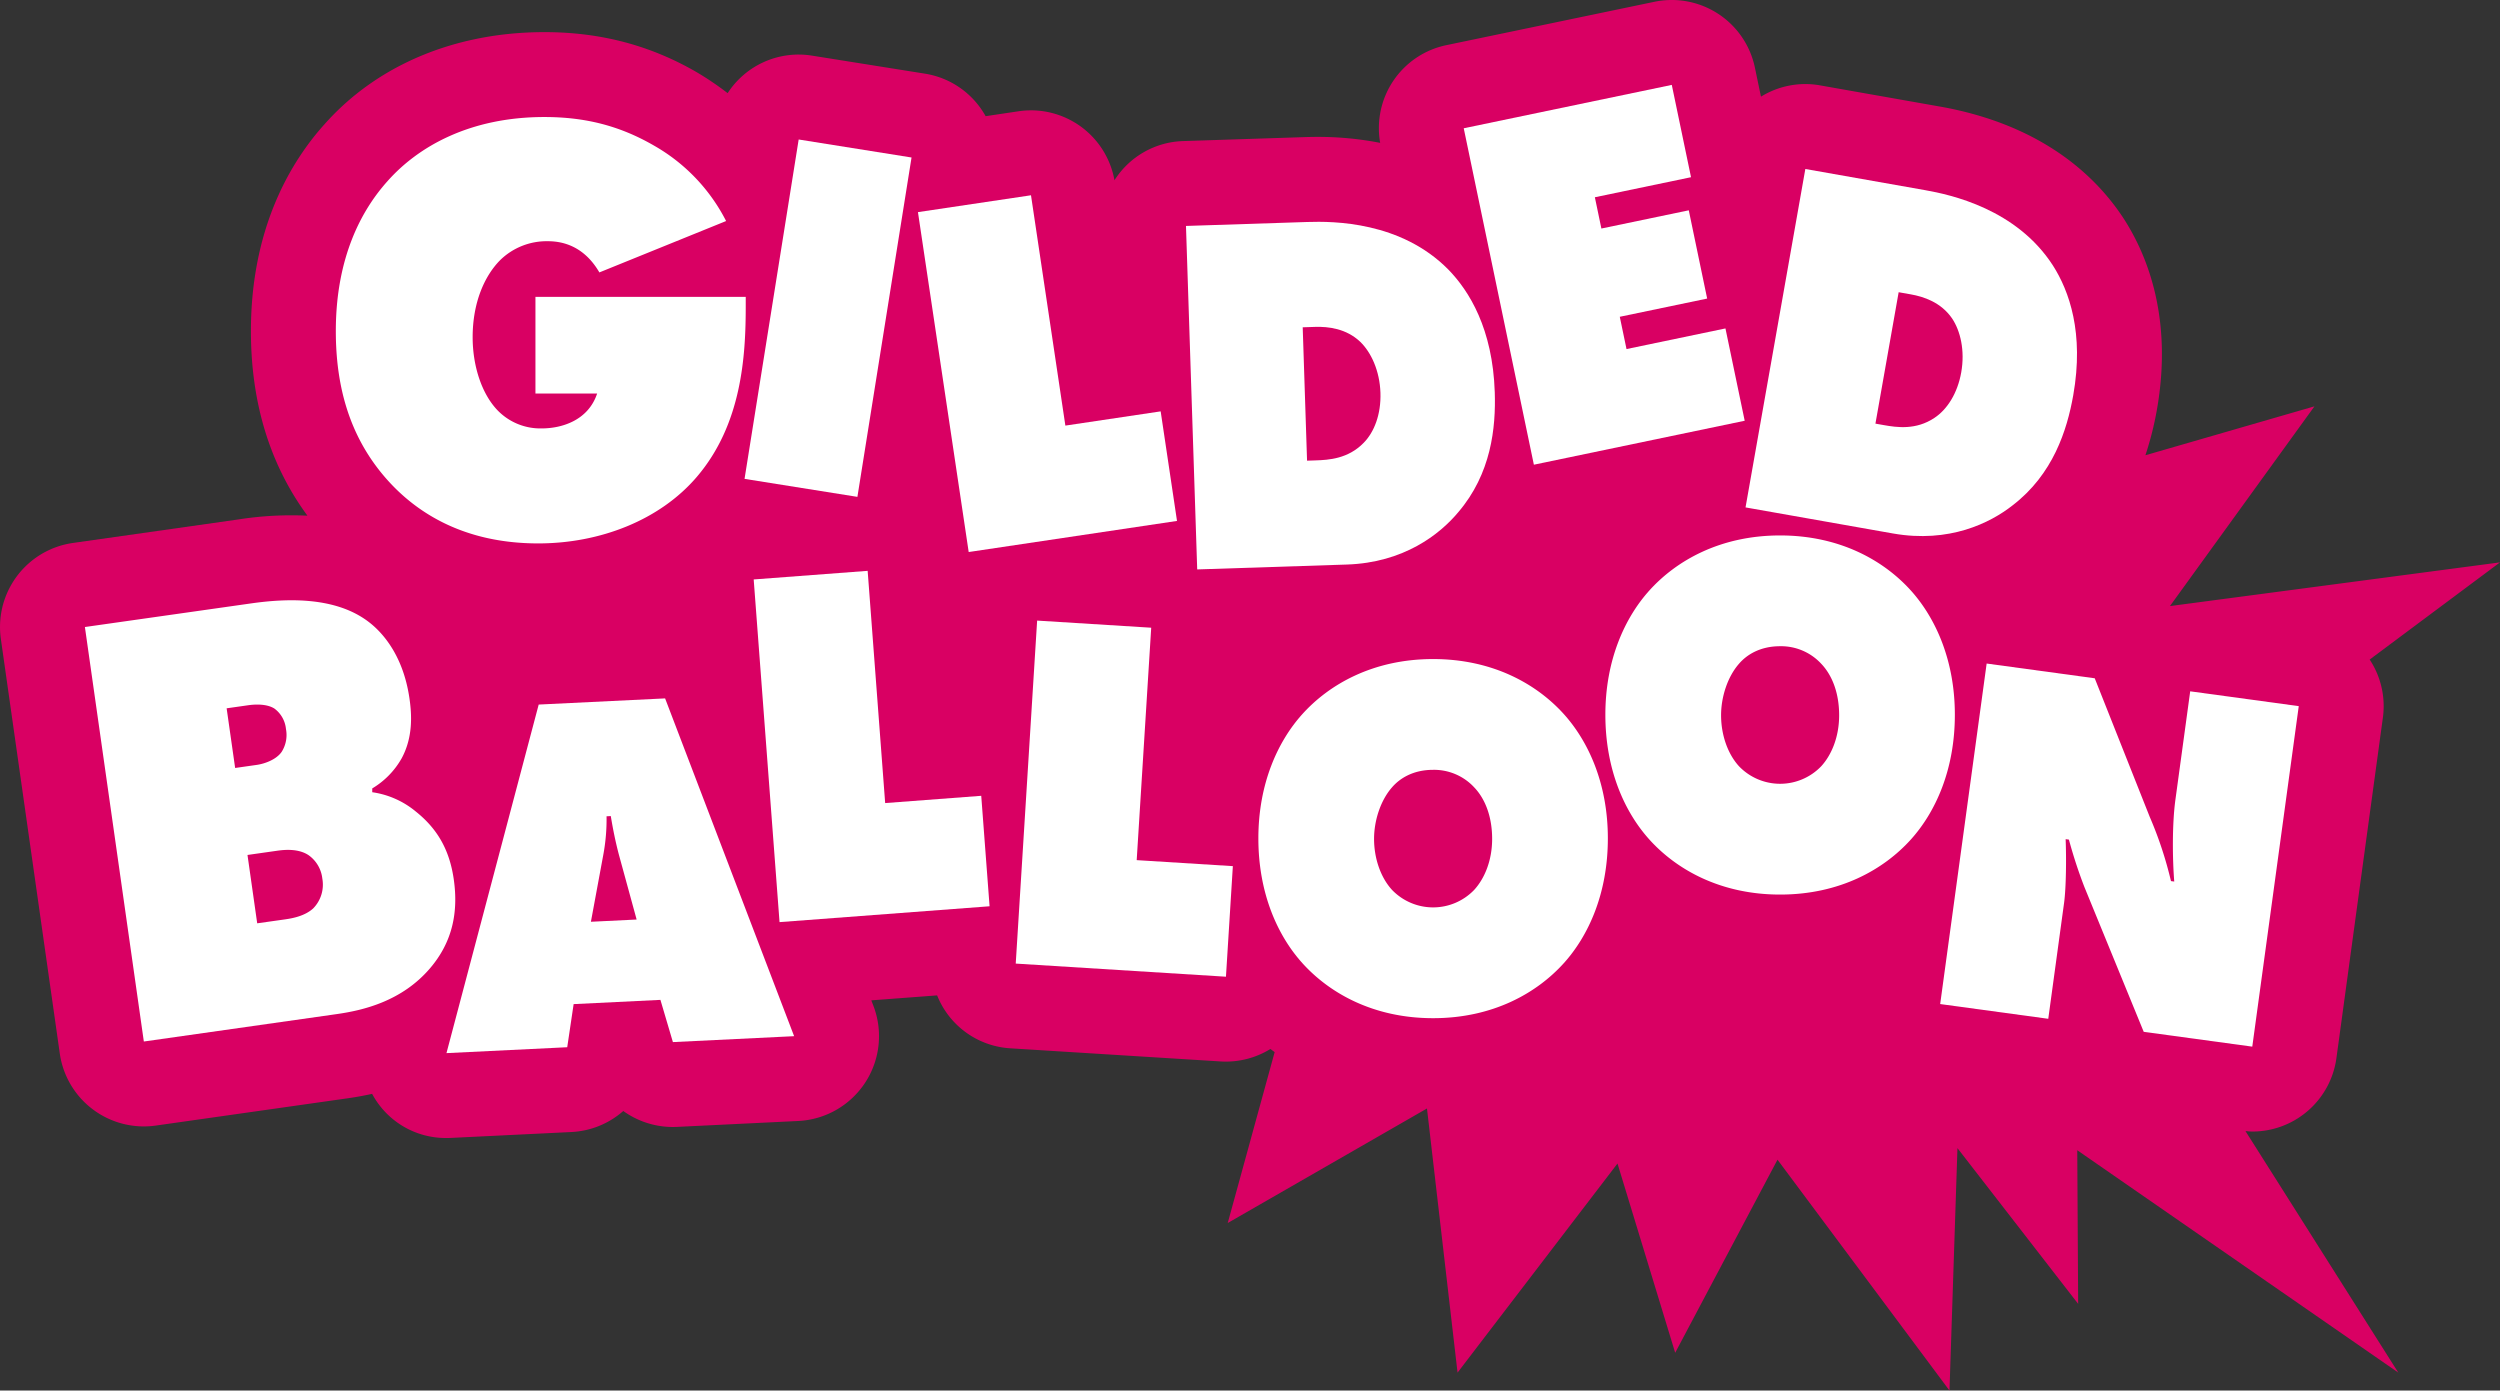
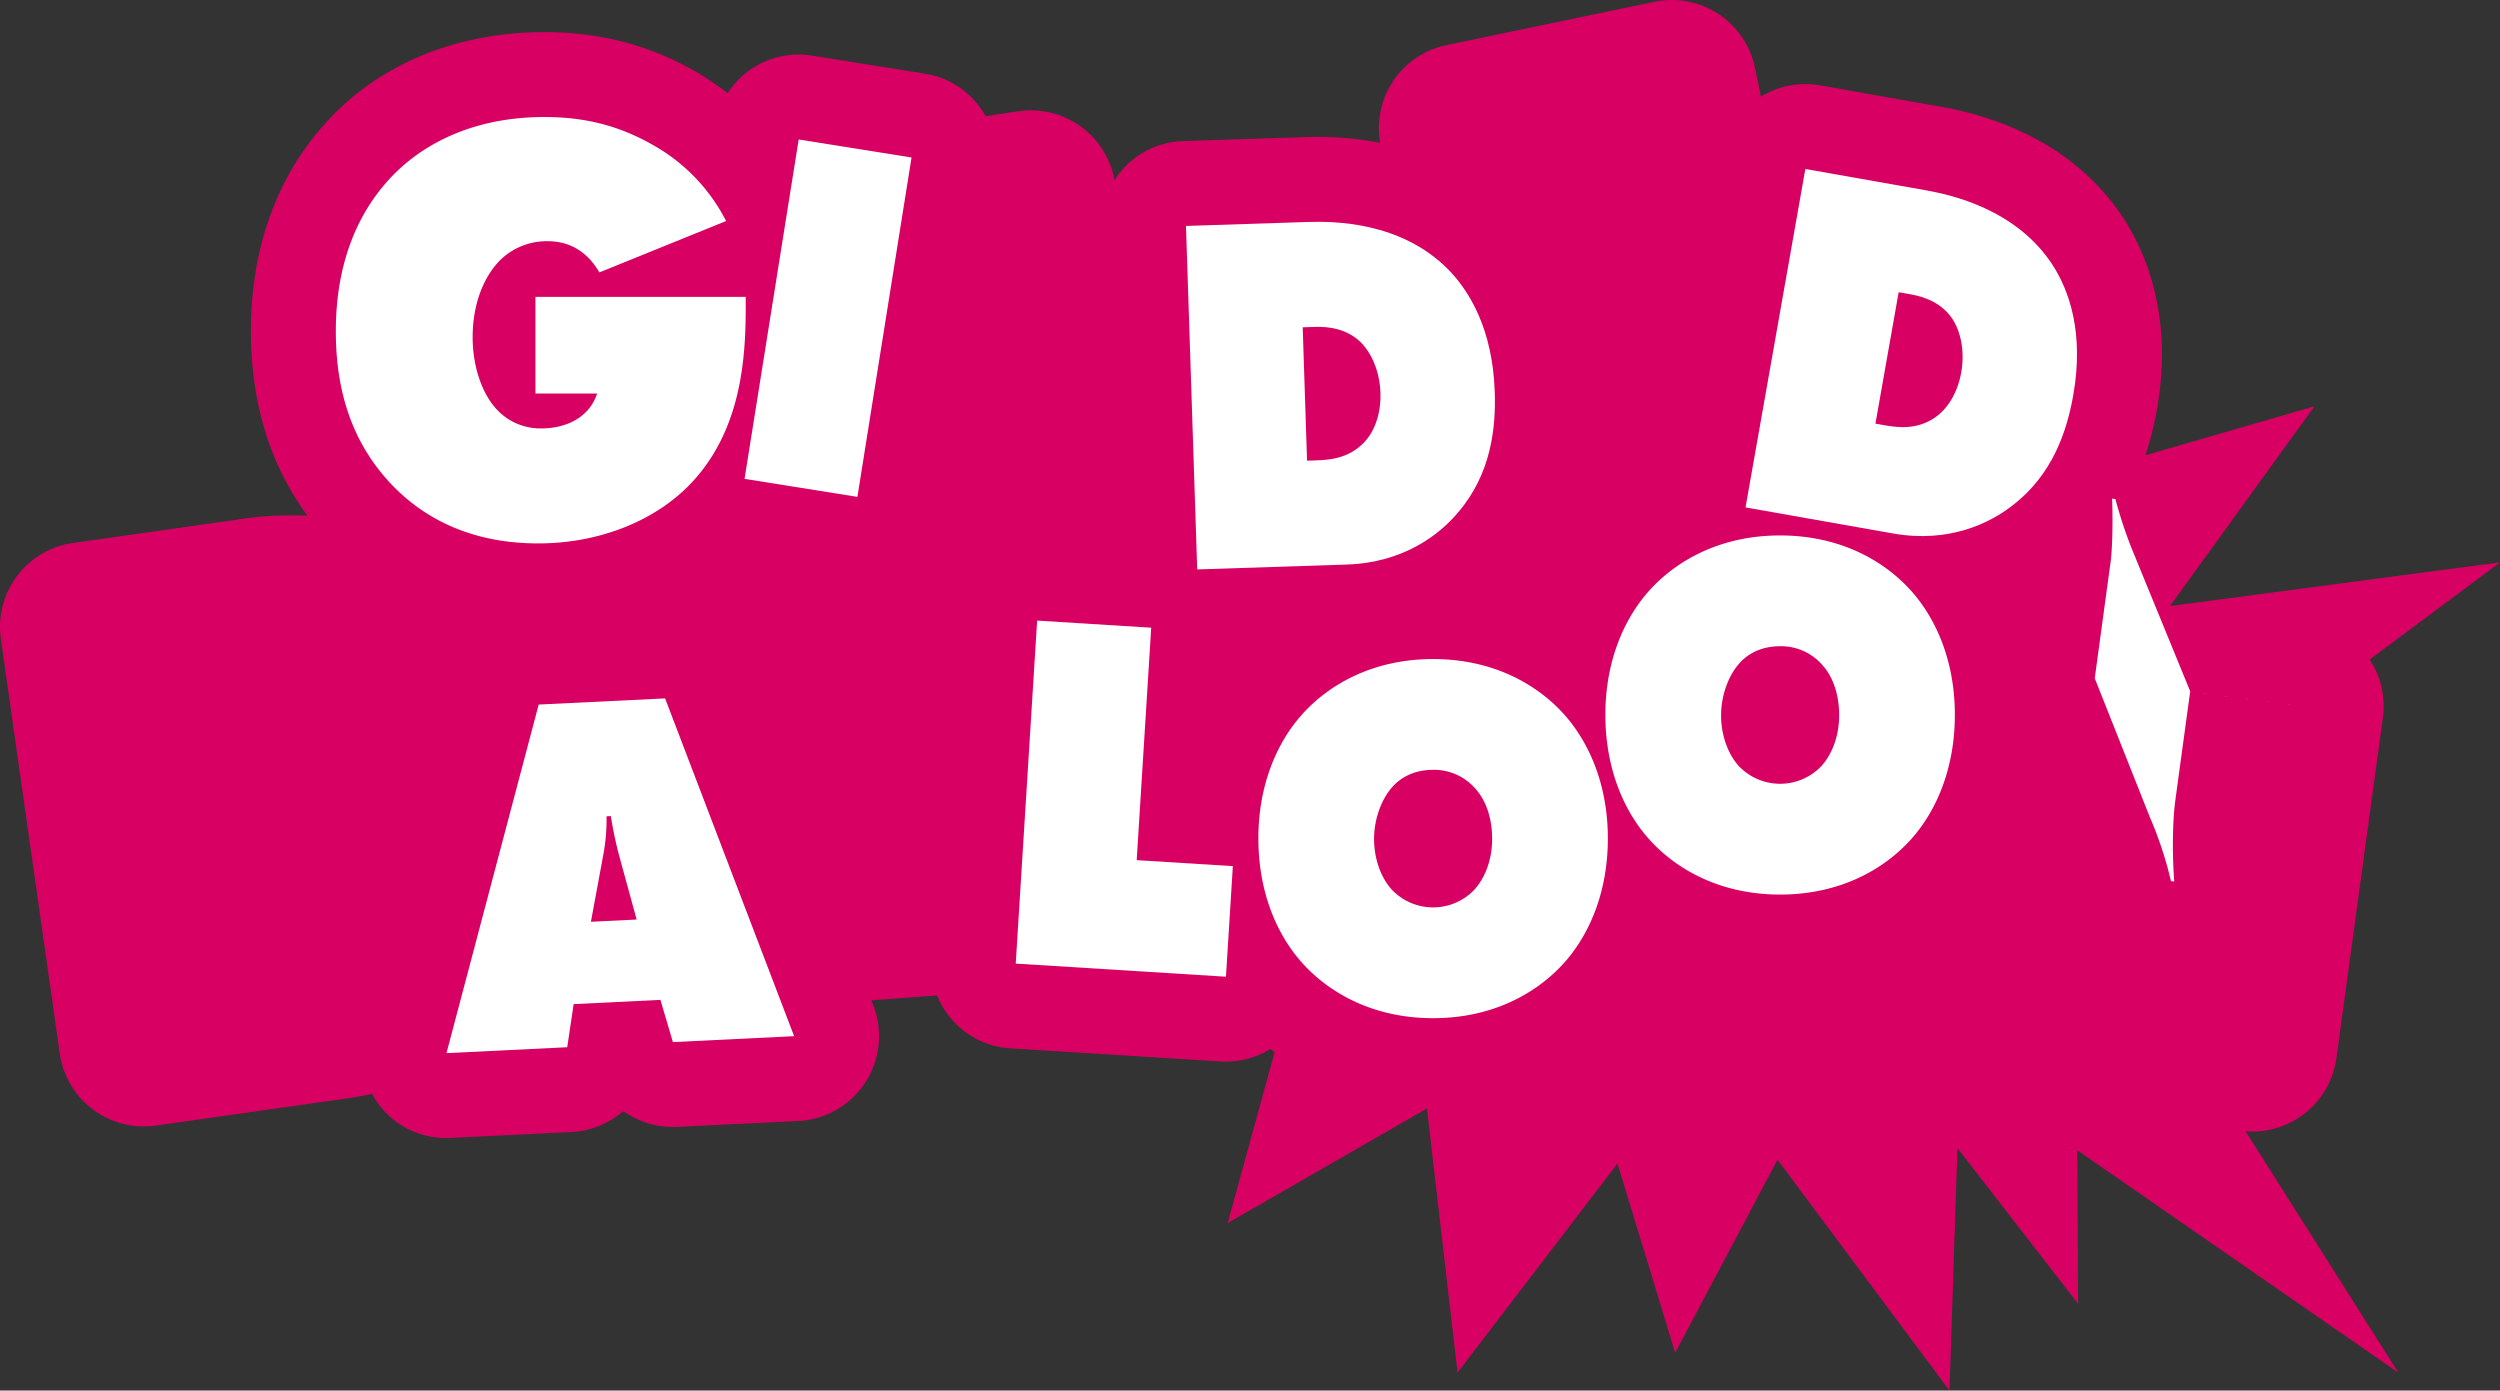
<svg xmlns="http://www.w3.org/2000/svg" id="Group_634" data-name="Group 634" width="872" height="485.026" viewBox="0 0 872 485.026">
  <rect x="0" y="0" width="872" height="485.026" fill="#333333" stroke="none" />
  <defs>
    <clipPath id="clip-path">
      <rect id="Rectangle_335" data-name="Rectangle 335" width="872" height="485.026" fill="none" />
    </clipPath>
  </defs>
  <g id="Group_596" data-name="Group 596">
    <g id="Group_595" data-name="Group 595" clip-path="url(#clip-path)">
      <path id="Path_2790" data-name="Path 2790" d="M783.218,394.52c.794.066,1.591.164,2.382.164a29.616,29.616,0,0,0,29.343-25.61L831.15,250.3a29.476,29.476,0,0,0-4.611-20.247L872,196.153,756.876,211.4l50.405-69.67L748.32,158.793a112.716,112.716,0,0,0,3.987-15.769c5.561-31.464-3.044-53.414-11.325-66.417-9.309-14.452-28.041-33.028-64.436-39.46l-41.692-7.369a29.406,29.406,0,0,0-20.63,3.942l-2.117-10.151A29.631,29.631,0,0,0,577.074.62L504.5,15.748a29.564,29.564,0,0,0-23.1,34.083,112.524,112.524,0,0,0-21.818-2.083c-1.724,0-3.263.038-4.572.08L412.7,49.207a29.406,29.406,0,0,0-23.973,13.665,29.606,29.606,0,0,0-29.086-24.384,30.133,30.133,0,0,0-4.409.327l-11.443,1.71a29.535,29.535,0,0,0-21.18-14.835l-39.369-6.282A29.486,29.486,0,0,0,253.8,32.491a106.052,106.052,0,0,0-10.7-7.254c-16.263-9.441-33.665-14.031-53.2-14.031-31.151,0-58.481,11.506-76.819,32.251C101.415,56.465,87.52,79.522,87.52,115.5c0,25.063,6.672,46.654,19.714,64.373a118.932,118.932,0,0,0-23.966,1.289l-57.819,8.219a30.727,30.727,0,0,0-3.719.773A29.623,29.623,0,0,0,.3,222.874l20.55,144.574A29.621,29.621,0,0,0,54.339,392.6l67.354-9.577c2.852-.407,5.513-.916,8.107-1.484a29.1,29.1,0,0,0,24.844,15.382c.836.031,1.679.028,2.521-.014l42.12-2.055a29.554,29.554,0,0,0,18.116-7.338,29.577,29.577,0,0,0,16.207,5.558q1.254.047,2.535-.014L278.429,391a29.618,29.618,0,0,0,26.223-40.146l-.738-1.933,22.953-1.731a29.414,29.414,0,0,0,25.575,18.464l73.327,4.579c.282.017.564.028.85.038a29.6,29.6,0,0,0,16.507-4.395c.484.38.979.742,1.47,1.111l-16.368,59.6,69.5-39.951,10.663,92.132,55.789-72.933,20.122,66.01L619.991,404.5l59.989,80.525,2.779-84.557,42.1,54.319-.313-53.585,111.978,77.565Z" transform="translate(0.001)" fill="#d90063" />
-       <path id="Path_2791" data-name="Path 2791" d="M137.171,157.528c-1.48-10.406-5.767-17.757-13.306-23.761a30.533,30.533,0,0,0-15.142-6.693l.01-1.327A28.553,28.553,0,0,0,119,115.223c4.012-7.428,3.5-15.316,2.727-20.735-2.312-16.256-10.5-23.938-14.139-26.738-12.074-9.34-29.935-8.128-41.26-6.516L8.5,69.453,29.058,214.027l67.354-9.573c9.336-1.327,22.664-4.548,32.4-15.887,8-9.316,9.96-19.77,8.358-31.039M57.938,97.807l7.553-1.076c1.787-.254,6.192-.658,9.079,1.142a10.058,10.058,0,0,1,4.061,7.163,10.99,10.99,0,0,1-1.5,7.954c-1.849,2.7-5.9,4.155-8.678,4.552l-7.55,1.073ZM88.131,167.6c-2.87,2.619-7.01,3.427-9.793,3.824L68.6,172.8l-3.388-23.841,10.329-1.47c2.587-.366,7.383-.829,10.963,1.536a11.534,11.534,0,0,1,4.809,8.163A11.849,11.849,0,0,1,88.131,167.6" transform="translate(21.113 149.252)" fill="#fff" />
      <path id="Path_2792" data-name="Path 2792" d="M76.885,72.1,44.718,193.679l42.12-2.055,2.236-15.041,30.27-1.477,4.35,14.724,42.284-2.062-45-117.818ZM95.1,147.861,99.4,124.619a67.71,67.71,0,0,0,1.156-13.547l1.48-.073c.7,4.283,1.581,8.737,2.793,13.355l6.22,22.73Z" transform="translate(111.01 173.65)" fill="#fff" />
-       <path id="Path_2793" data-name="Path 2793" d="M121.349,138.177l-6.108-81-39.752,3L84.505,179.7l73.26-5.527-2.908-38.53Z" transform="translate(187.398 141.934)" fill="#fff" />
      <path id="Path_2794" data-name="Path 2794" d="M148.989,64.641,109.2,62.158l-7.466,119.636,73.327,4.576,2.406-38.565-33.539-2.093Z" transform="translate(252.553 154.305)" fill="#fff" />
      <path id="Path_2795" data-name="Path 2795" d="M186.987,66.011c-20.919,0-36.238,8.807-45.631,19.23-8.567,9.525-15.319,24.262-15.319,43.308,0,19.23,6.752,33.968,15.319,43.492,9.392,10.423,24.712,19.23,45.631,19.23s36.238-8.807,45.627-19.23c8.567-9.525,15.323-24.262,15.323-43.492,0-19.045-6.756-33.783-15.323-43.308-9.389-10.423-24.7-19.23-45.627-19.23m14.33,80.511a19.864,19.864,0,0,1-28.661,0c-3.956-4.311-6.262-10.963-6.262-17.792,0-6.47,2.306-13.477,6.262-17.973,2.633-3.051,7.247-6.108,14.33-6.108a19.071,19.071,0,0,1,14.33,6.108c3.956,4.134,6.262,10.426,6.262,17.973s-2.636,13.839-6.262,17.792" transform="translate(312.881 163.869)" fill="#fff" />
      <path id="Path_2796" data-name="Path 2796" d="M267.369,72.86c-9.389-10.423-24.7-19.23-45.627-19.23S185.5,62.437,176.111,72.86c-8.567,9.525-15.319,24.262-15.319,43.308,0,19.23,6.752,33.968,15.319,43.492,9.392,10.423,24.711,19.23,45.631,19.23s36.238-8.807,45.627-19.23c8.567-9.525,15.323-24.262,15.323-43.492,0-19.045-6.756-33.783-15.323-43.308m-31.293,61.281a19.868,19.868,0,0,1-28.664,0c-3.956-4.311-6.258-10.963-6.258-17.792,0-6.47,2.3-13.477,6.258-17.973,2.633-3.051,7.247-6.108,14.33-6.108a19.085,19.085,0,0,1,14.334,6.108c3.953,4.134,6.258,10.426,6.258,17.973s-2.636,13.839-6.258,17.792" transform="translate(399.159 133.134)" fill="#fff" />
-       <path id="Path_2797" data-name="Path 2797" d="M281.535,76.148l-5.151,37.75c-1.191,8.727-1.027,20.9-.414,28.6l-1.142-.153a133.421,133.421,0,0,0-7.414-22.417L248.236,71.6l-37.7-5.143L194.327,185.229l37.7,5.144,5.516-40.421c.728-5.342.811-15.668.543-22.236l1.142.157a164.312,164.312,0,0,0,5.394,16.514l20.7,50.53,37.865,5.168L319.4,81.316Z" transform="translate(482.408 164.984)" fill="#fff" />
+       <path id="Path_2797" data-name="Path 2797" d="M281.535,76.148l-5.151,37.75c-1.191,8.727-1.027,20.9-.414,28.6l-1.142-.153a133.421,133.421,0,0,0-7.414-22.417L248.236,71.6l-37.7-5.143l37.7,5.144,5.516-40.421c.728-5.342.811-15.668.543-22.236l1.142.157a164.312,164.312,0,0,0,5.394,16.514l20.7,50.53,37.865,5.168L319.4,81.316Z" transform="translate(482.408 164.984)" fill="#fff" />
      <path id="Path_2798" data-name="Path 2798" d="M104.243,160.446c21.515,0,42.444-8.107,55.35-23.259,15.65-18.349,17.019-42.033,17.019-59.529v-3.2H103.264v33.717h21.515c-3.127,9.385-12.324,12.161-19.362,12.161a20.782,20.782,0,0,1-15.452-6.4C84.3,107.955,81.36,98.142,81.36,88.54c0-12.377,4.3-21.553,9.584-26.888a23.189,23.189,0,0,1,16.625-6.613c9.974,0,15.257,6.188,17.994,10.883L169.765,48A63.371,63.371,0,0,0,144.73,21.75c-12.126-7.042-24.255-10.029-38.335-10.029-26.209,0-44.2,10.458-54.765,22.406-8.8,9.814-17.994,26.244-17.994,52.279,0,18.774,4.5,36.061,16.82,50.569,9.782,11.523,26.4,23.472,53.787,23.472" transform="translate(83.5 29.097)" fill="#fff" />
      <rect id="Rectangle_334" data-name="Rectangle 334" width="119.868" height="39.865" transform="translate(259.697 167.027) rotate(-80.937)" fill="#fff" />
-       <path id="Path_2799" data-name="Path 2799" d="M182.3,133.151l-5.7-38.216L143.36,99.9l-11.99-80.34L91.941,25.442,109.639,144Z" transform="translate(228.24 48.549)" fill="#fff" />
      <path id="Path_2800" data-name="Path 2800" d="M174.889,141.762c19.923-.651,32.453-10.59,38.8-18.171,11.59-13.5,13.205-29.559,12.8-41.95-.721-22.1-8.9-35.316-16.228-42.806C193.729,22.111,170.32,21.976,161.1,22.279l-42.315,1.379L122.7,143.465ZM163.78,58.872c4.611-.15,10.9.543,15.828,5.238,3.744,3.653,6.753,10.029,7.007,17.75.244,7.543-2.19,13.738-5.858,17.454-5.422,5.572-12.168,5.972-16.778,6.122l-2.964.1L159.5,59.012Z" transform="translate(294.884 55.15)" fill="#fff" />
-       <path id="Path_2801" data-name="Path 2801" d="M244.606,125.647l-6.711-32.2-34.511,7.195-2.347-11.259,30.478-6.355L225.1,52.244,194.619,58.6l-2.274-10.907L225.884,40.7,219.174,8.5,146.606,23.632l24.464,117.345Z" transform="translate(363.944 21.111)" fill="#fff" />
      <path id="Path_2802" data-name="Path 2802" d="M267.962,134.27c14.125-10.823,19.014-26.2,21.173-38.411,3.848-21.769-1.428-36.392-7.059-45.23C269.341,30.855,246.465,25.9,237.383,24.294l-41.692-7.369-20.86,118.041,51.422,9.089c19.627,3.469,33.937-3.674,41.709-9.786m-47.821-28.525,8.1-45.836,4.221.745c4.541.8,10.548,2.779,14.407,8.389,2.915,4.346,4.545,11.2,3.2,18.812-1.316,7.432-4.973,12.993-9.33,15.87-6.456,4.336-13.136,3.34-17.677,2.535Z" transform="translate(434.01 42.016)" fill="#fff" />
    </g>
  </g>
</svg>